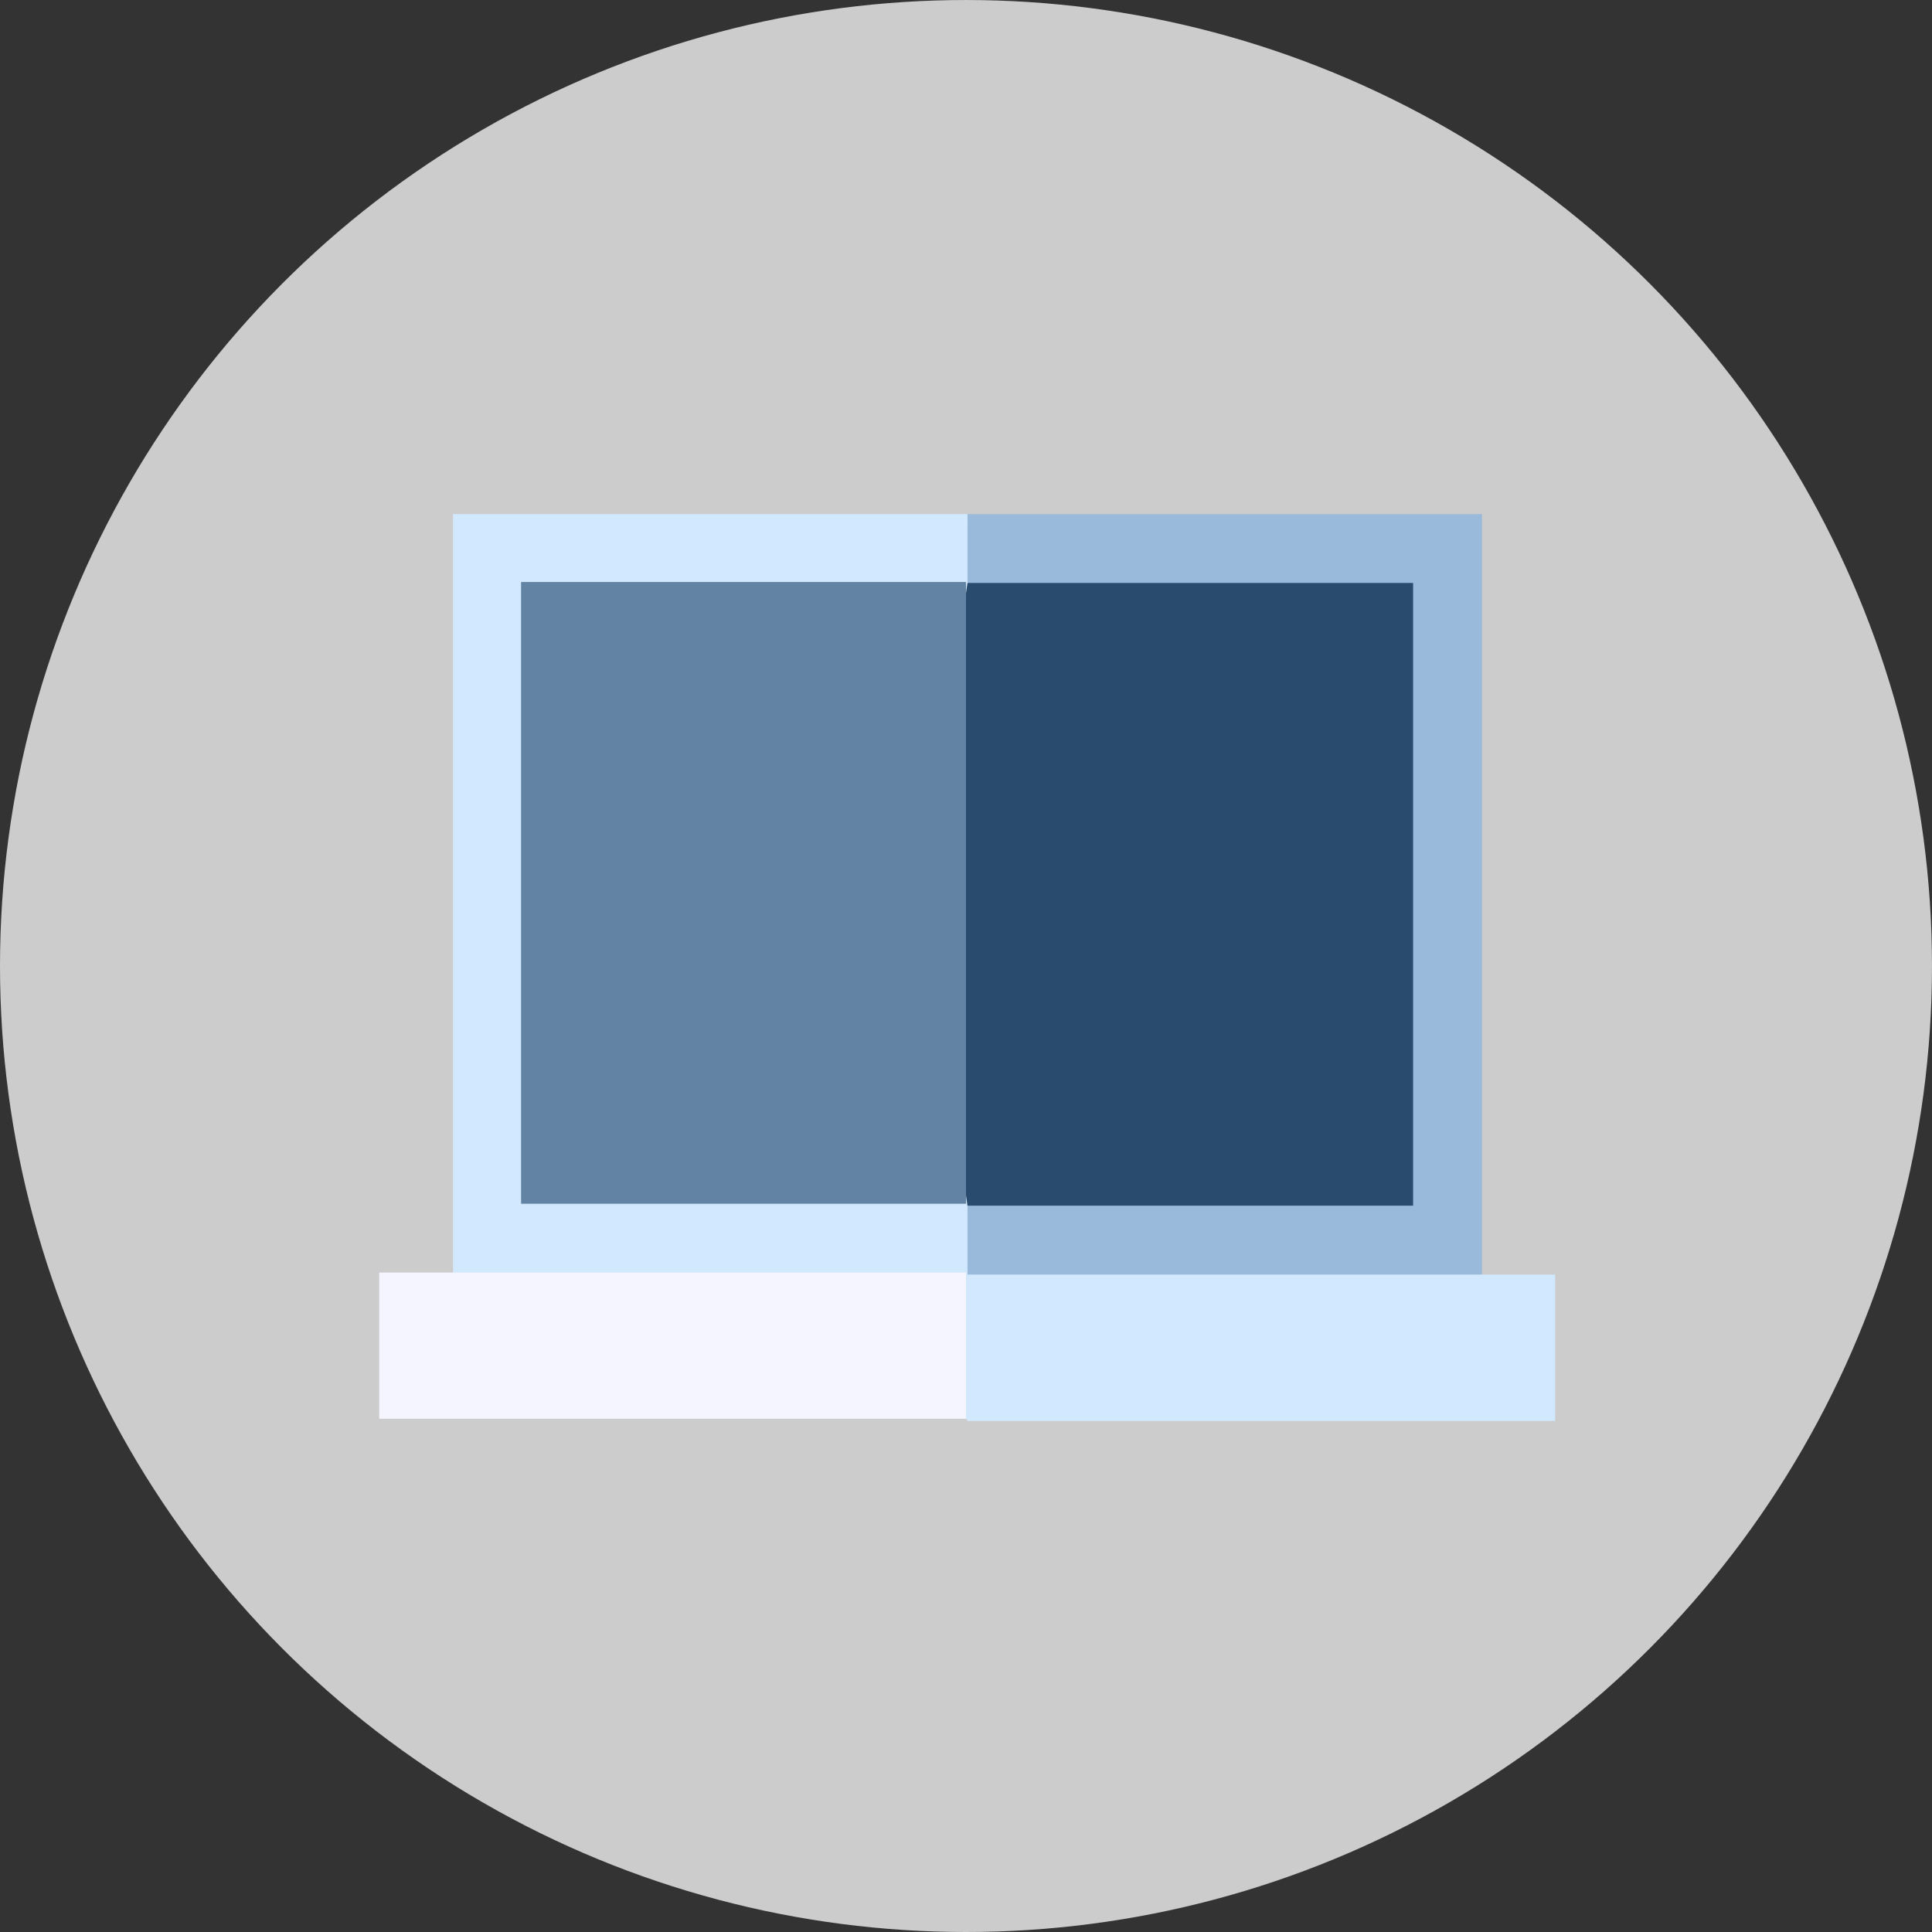
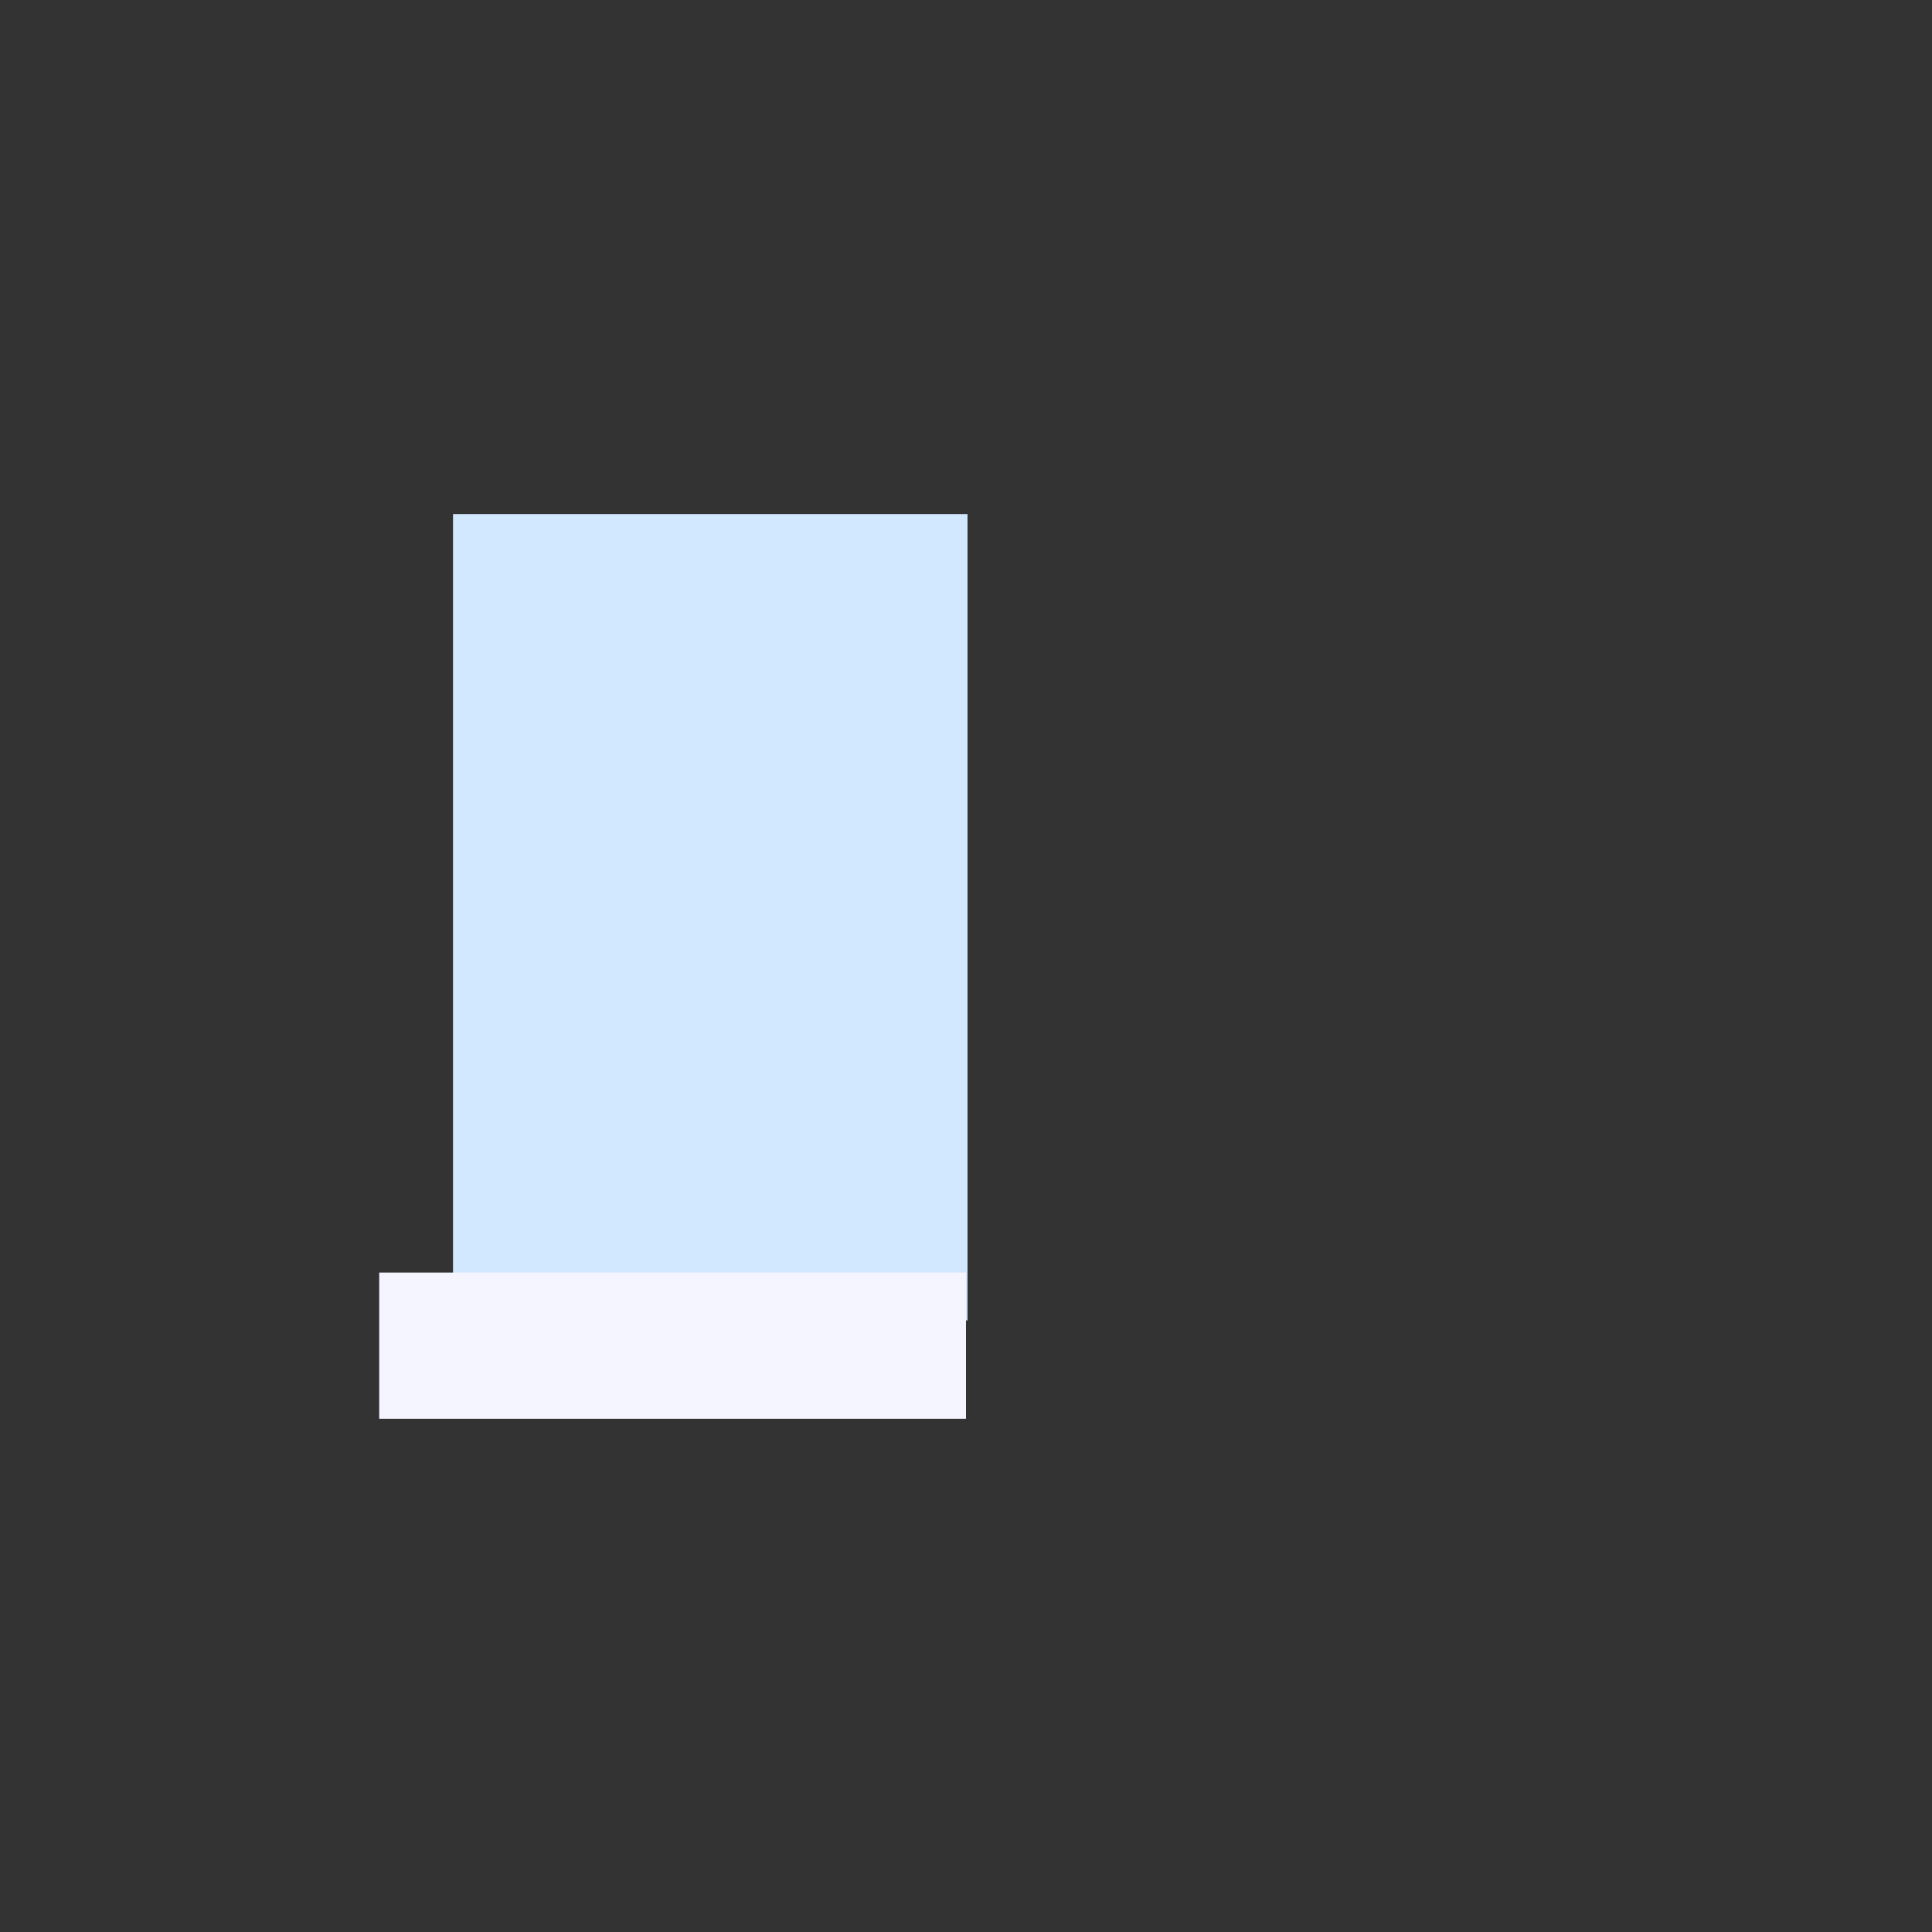
<svg xmlns="http://www.w3.org/2000/svg" xmlns:ns1="http://www.inkscape.org/namespaces/inkscape" xmlns:ns2="http://sodipodi.sourceforge.net/DTD/sodipodi-0.dtd" width="135.467mm" height="135.467mm" viewBox="0 0 135.467 135.467" id="svg5" ns1:version="1.1.1 (3bf5ae0d25, 2021-09-20)" ns2:docname="web_round.svg">
  <rect x="0" y="0" width="135.467" height="135.467" fill="#333333" stroke="none" />
  <defs id="defs2"> </defs>
  <g ns1:label="Слой 1" ns1:groupmode="layer" id="layer1" transform="translate(-264.75,-83.581)">
-     <circle cx="332.483" cy="151.315" r="67.733" fill="#00c7ff" data-original="#00c7ff" class="" id="circle824" style="fill:#cccccc;fill-opacity:1;stroke-width:0.265" />
    <g id="g4267" transform="translate(4.089,4.673)">
-       <polygon points="392.127,136.018 256,136.018 243.842,349.394 392.127,337.236 " fill="#9abadb" data-original="#9abadb" id="polygon828" transform="matrix(0.265,0,0,0.265,260.66,78.908)" />
      <g id="g834" transform="matrix(0.265,0,0,0.265,260.66,78.908)">
        <polygon points="119.873,136.018 119.873,337.236 256,349.394 256,136.018 " fill="#d1e8ff" data-original="#d1e8ff" id="polygon830" />
-         <polygon points="243.842,356.609 256,375.982 411.5,375.982 411.5,337.236 256,337.236 " fill="#d1e8ff" data-original="#d1e8ff" id="polygon832" />
      </g>
      <rect x="287.251" y="168.136" width="41.143" height="10.252" fill="#f5f5ff" data-original="#f5f5ff" id="rect836" style="stroke-width:0.265" />
-       <polygon points="243.842,236.627 256,319.013 373.904,319.013 373.904,154.24 256,154.24 " fill="#294b6e" data-original="#294b6e" id="polygon838" transform="matrix(0.265,0,0,0.265,260.66,78.908)" />
-       <rect x="297.199" y="119.717" width="31.194" height="43.595" fill="#6283a3" data-original="#6283a3" id="rect840" style="stroke-width:0.265" />
    </g>
    <g id="g850" transform="matrix(0.265,0,0,0.265,260.66,78.908)"> </g>
    <g id="g852" transform="matrix(0.265,0,0,0.265,260.66,78.908)"> </g>
    <g id="g854" transform="matrix(0.265,0,0,0.265,260.66,78.908)"> </g>
    <g id="g856" transform="matrix(0.265,0,0,0.265,260.66,78.908)"> </g>
    <g id="g858" transform="matrix(0.265,0,0,0.265,260.66,78.908)"> </g>
    <g id="g860" transform="matrix(0.265,0,0,0.265,260.66,78.908)"> </g>
    <g id="g862" transform="matrix(0.265,0,0,0.265,260.66,78.908)"> </g>
    <g id="g864" transform="matrix(0.265,0,0,0.265,260.66,78.908)"> </g>
    <g id="g866" transform="matrix(0.265,0,0,0.265,260.66,78.908)"> </g>
    <g id="g868" transform="matrix(0.265,0,0,0.265,260.66,78.908)"> </g>
    <g id="g870" transform="matrix(0.265,0,0,0.265,260.66,78.908)"> </g>
    <g id="g872" transform="matrix(0.265,0,0,0.265,260.66,78.908)"> </g>
    <g id="g874" transform="matrix(0.265,0,0,0.265,260.66,78.908)"> </g>
    <g id="g876" transform="matrix(0.265,0,0,0.265,260.66,78.908)"> </g>
    <g id="g878" transform="matrix(0.265,0,0,0.265,260.66,78.908)"> </g>
  </g>
</svg>